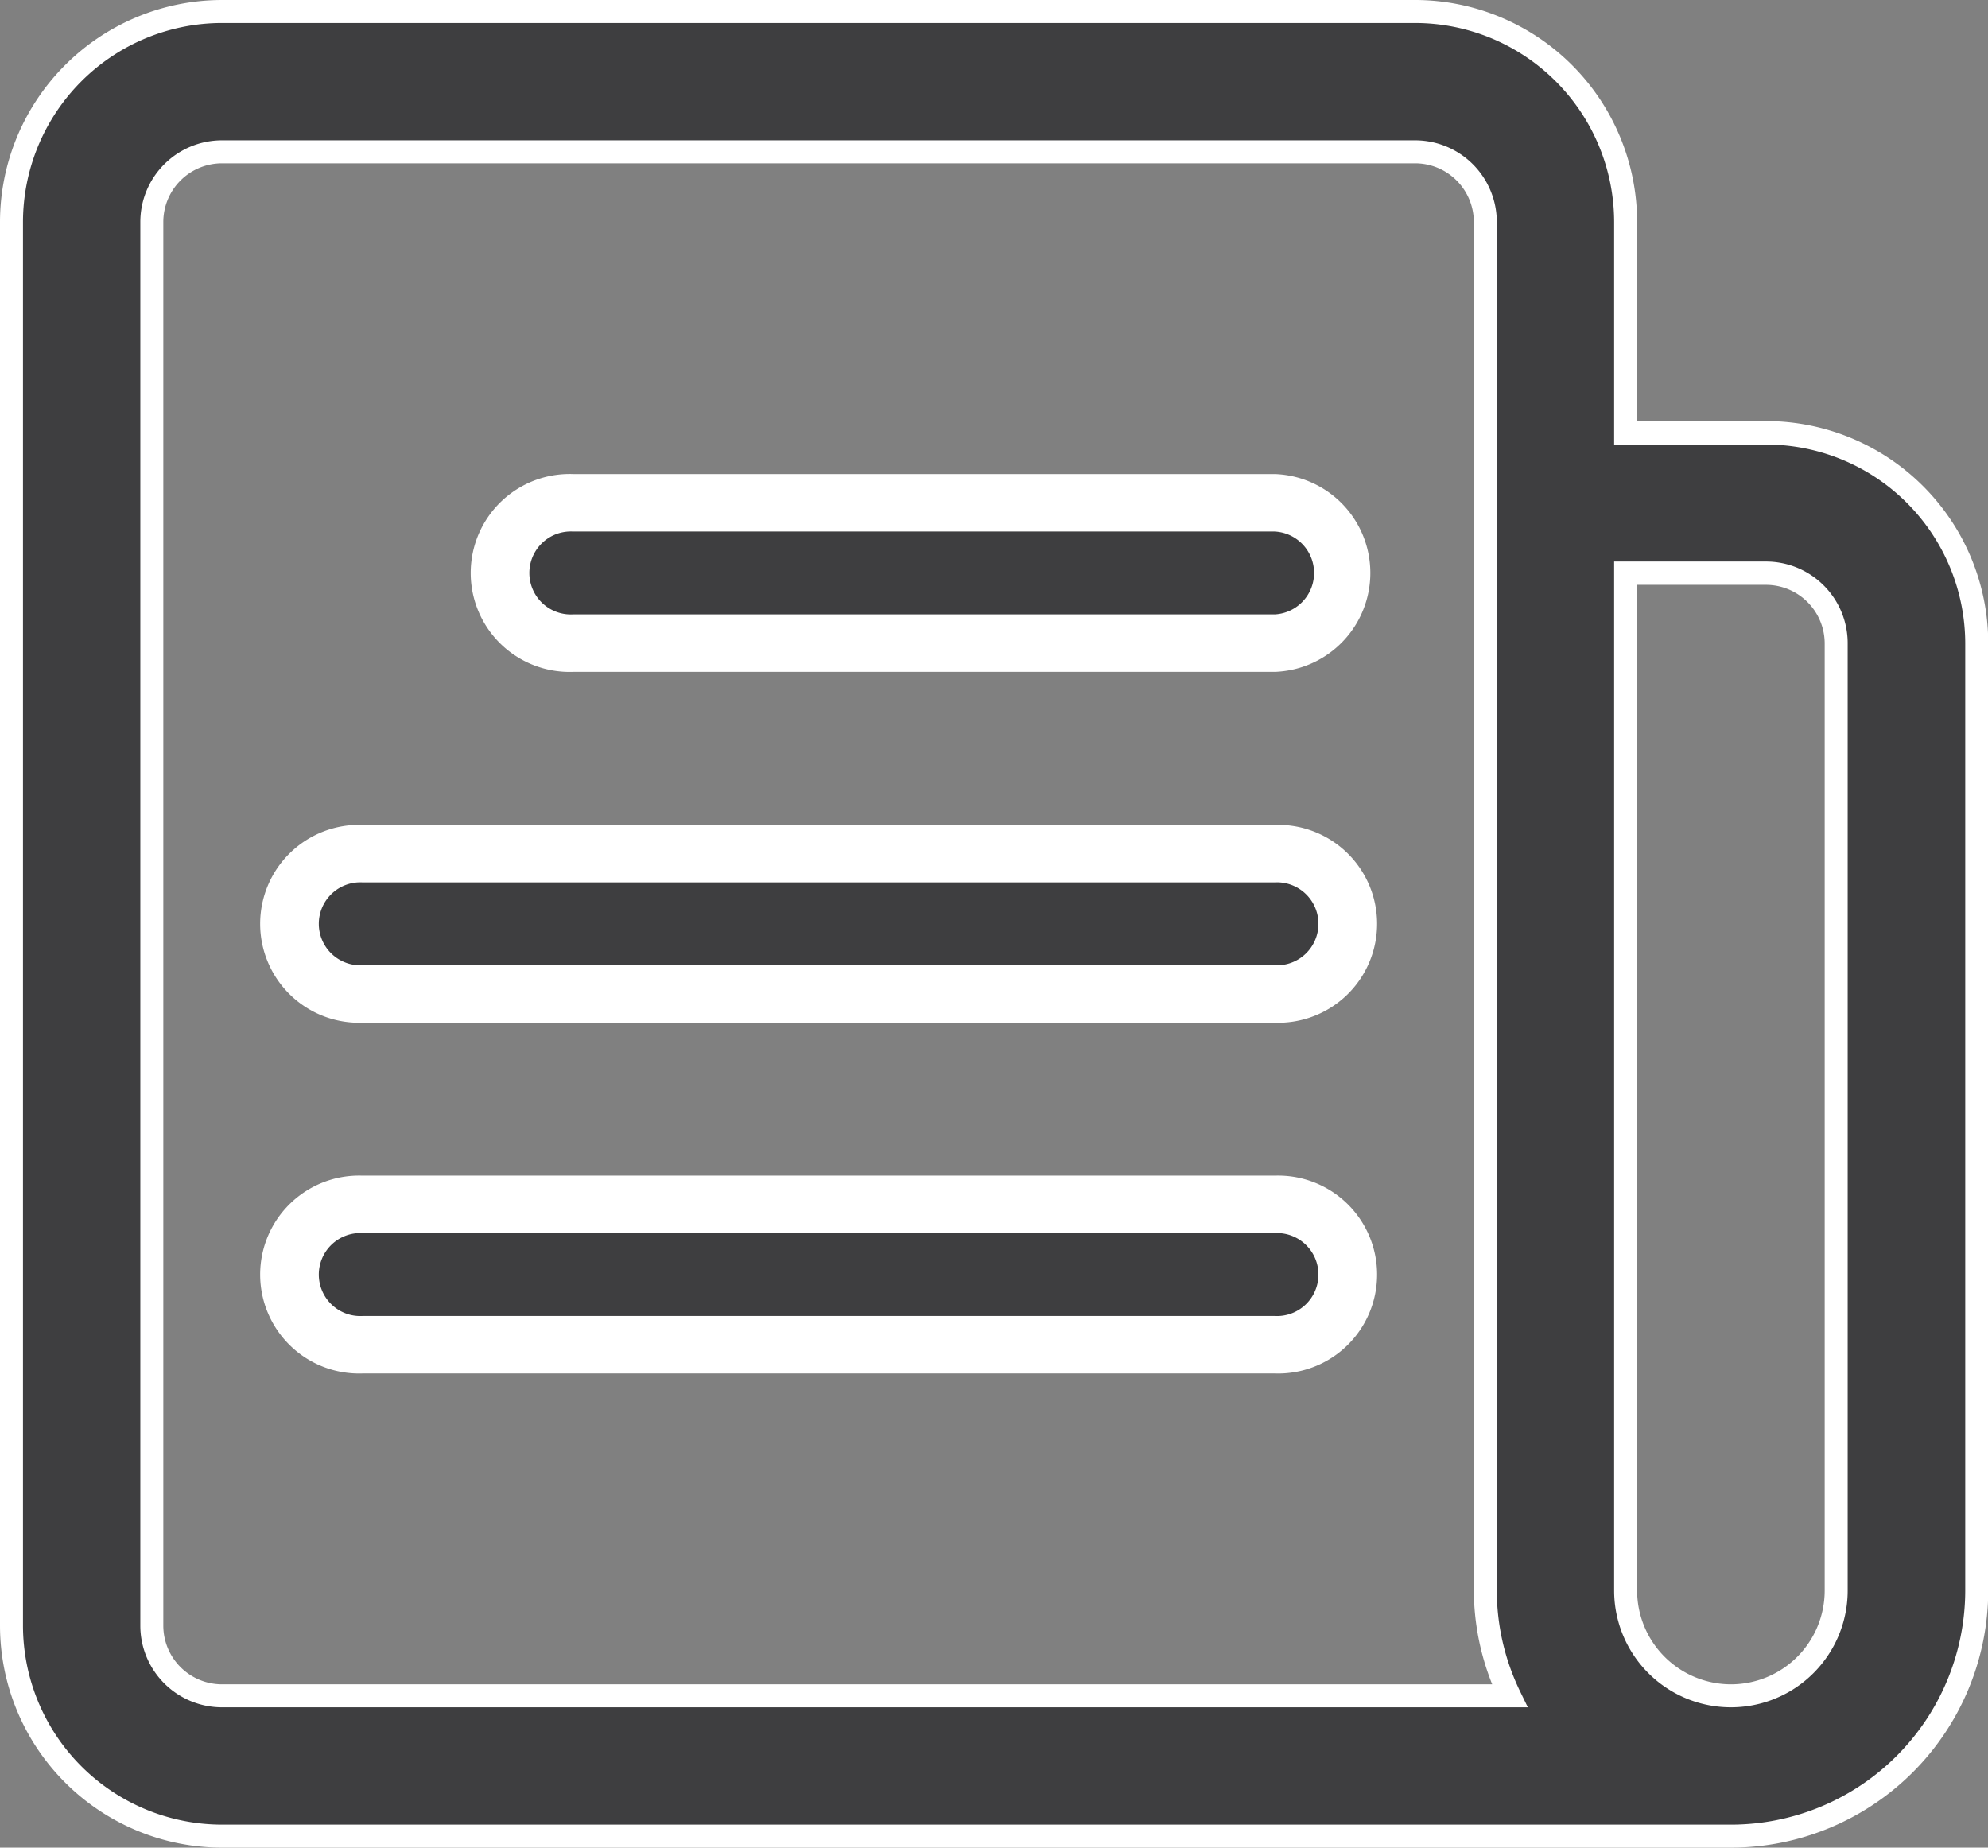
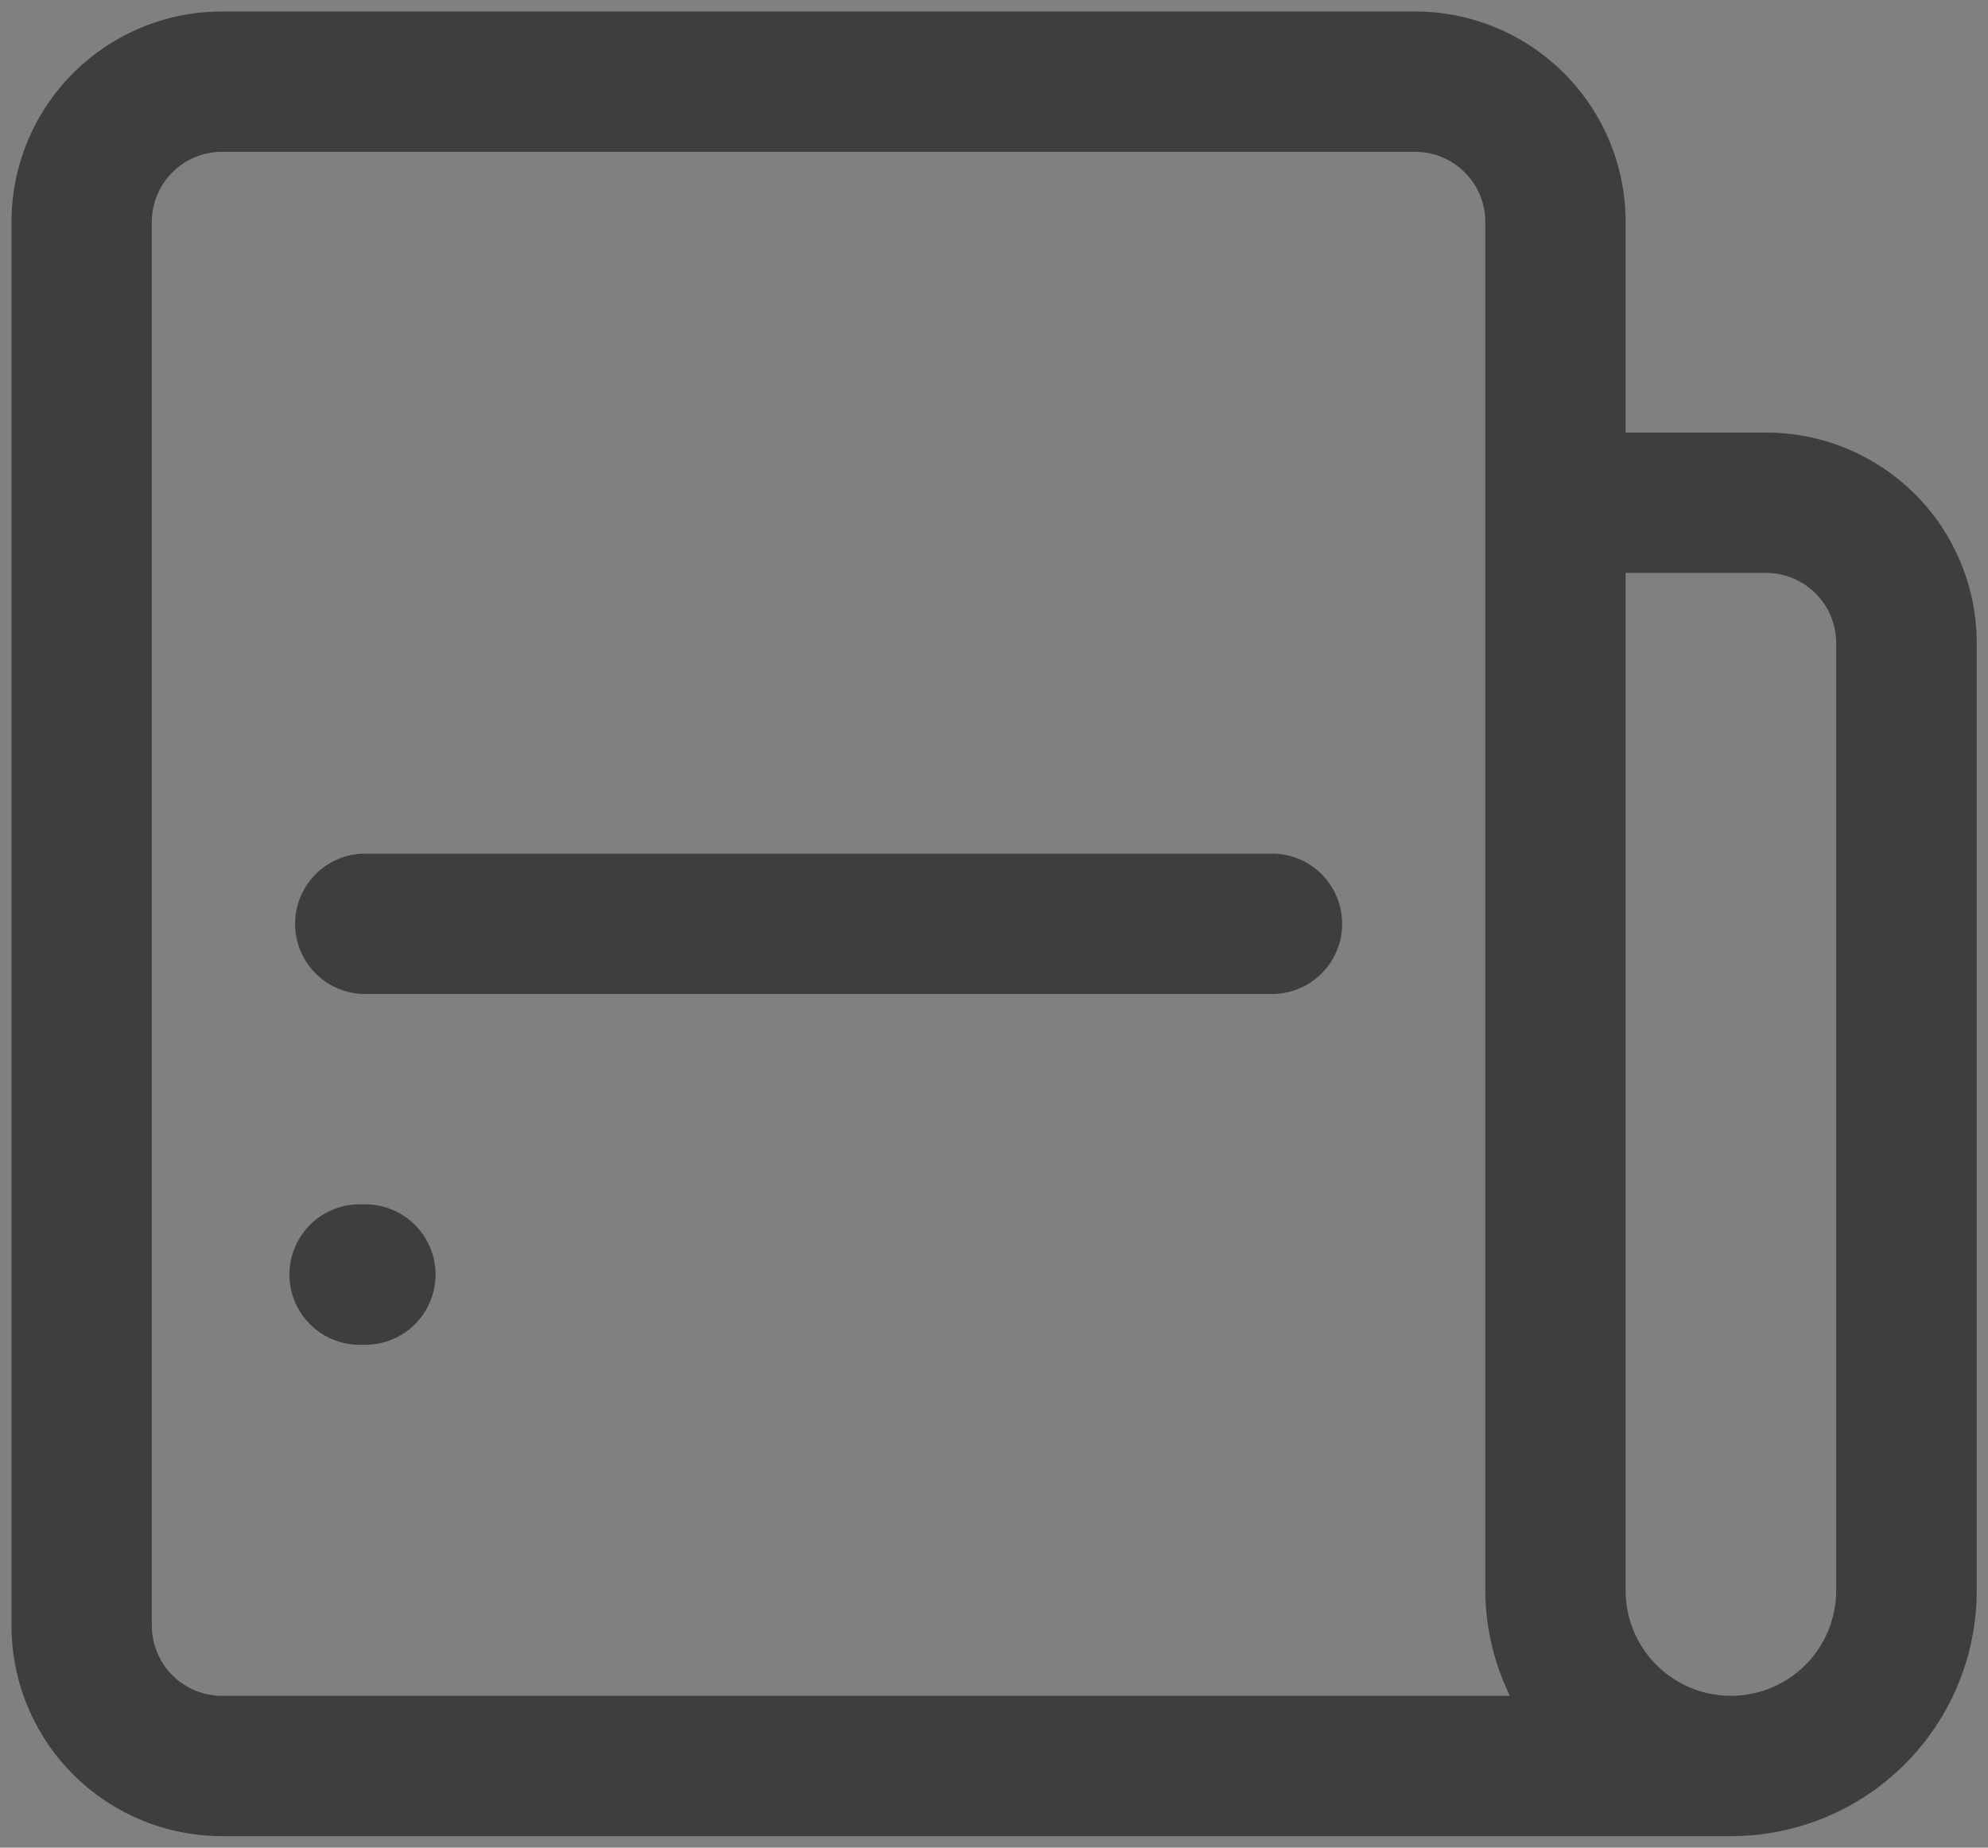
<svg xmlns="http://www.w3.org/2000/svg" width="17.298" height="16.077" viewBox="0 0 17.298 16.077">
  <rect x="0" y="0" width="17.298" height="16.077" fill="#808080" stroke="none" />
  <g transform="translate(-78.9 -563.463)">
    <path d="M17.266,7.664H16.045V5.832A1.832,1.832,0,0,0,14.213,4H3.832A1.832,1.832,0,0,0,2,5.832V18.045a1.832,1.832,0,0,0,1.832,1.832H16.961A2.137,2.137,0,0,0,19.1,17.74V9.5A1.832,1.832,0,0,0,17.266,7.664ZM3.221,18.045V5.832a.611.611,0,0,1,.611-.611H14.213a.611.611,0,0,1,.611.611V17.74a2.107,2.107,0,0,0,.214.916H3.832A.611.611,0,0,1,3.221,18.045Zm14.656-.305a.916.916,0,1,1-1.832,0V8.885h1.221a.611.611,0,0,1,.611.611Z" transform="translate(77 559.563)" fill="#3e3e40" />
-     <path d="M3.832,3.9H14.213a1.934,1.934,0,0,1,1.932,1.932V7.564h1.121A1.934,1.934,0,0,1,19.2,9.5V17.74a2.24,2.24,0,0,1-2.237,2.237H3.832A1.934,1.934,0,0,1,1.9,18.045V5.832A1.934,1.934,0,0,1,3.832,3.9ZM16.961,19.777A2.04,2.04,0,0,0,19,17.74V9.5a1.734,1.734,0,0,0-1.732-1.732H15.945V5.832A1.734,1.734,0,0,0,14.213,4.1H3.832A1.734,1.734,0,0,0,2.1,5.832V18.045a1.734,1.734,0,0,0,1.732,1.732ZM3.832,5.121H14.213a.711.711,0,0,1,.711.711V17.74a2.018,2.018,0,0,0,.2.872l.07.144H3.832a.711.711,0,0,1-.711-.711V5.832A.711.711,0,0,1,3.832,5.121ZM14.884,18.556a2.222,2.222,0,0,1-.16-.816V5.832a.511.511,0,0,0-.511-.511H3.832a.511.511,0,0,0-.511.511V18.045a.511.511,0,0,0,.511.511Zm1.061-9.77h1.321a.711.711,0,0,1,.711.711V17.74a1.016,1.016,0,0,1-2.032,0Zm1.016,9.77a.816.816,0,0,0,.816-.816V9.5a.511.511,0,0,0-.511-.511H16.145V17.74A.817.817,0,0,0,16.961,18.556Z" transform="translate(77 559.563)" fill="#fff" />
-     <path d="M15.717,11H9.611a.611.611,0,0,0,0,1.221h6.106a.611.611,0,1,0,0-1.221Z" transform="translate(74.275 556.838)" fill="#3e3e40" />
-     <path d="M9.611,10.75h6.106a.861.861,0,0,1,0,1.721H9.611a.861.861,0,1,1,0-1.721Zm6.106,1.221a.361.361,0,0,0,0-.721H9.611a.361.361,0,1,0,0,.721Z" transform="translate(74.275 556.838)" fill="#fff" />
    <path d="M14.549,16H6.611a.611.611,0,0,0,0,1.221h7.938a.611.611,0,0,0,0-1.221Z" transform="translate(75.443 554.891)" fill="#3e3e40" />
-     <path d="M6.611,15.75h7.938a.861.861,0,1,1,0,1.721H6.611a.861.861,0,1,1,0-1.721Zm7.938,1.221a.361.361,0,1,0,0-.721H6.611a.361.361,0,1,0,0,.721Z" transform="translate(75.443 554.891)" fill="#fff" />
-     <path d="M14.549,21H6.611a.611.611,0,1,0,0,1.221h7.938a.611.611,0,1,0,0-1.221Z" transform="translate(75.443 552.943)" fill="#3e3e40" />
-     <path d="M6.611,20.75h7.938a.861.861,0,1,1,0,1.721H6.611a.861.861,0,1,1,0-1.721Zm7.938,1.221a.361.361,0,1,0,0-.721H6.611a.361.361,0,1,0,0,.721Z" transform="translate(75.443 552.943)" fill="#fff" />
+     <path d="M14.549,21H6.611a.611.611,0,1,0,0,1.221a.611.611,0,1,0,0-1.221Z" transform="translate(75.443 552.943)" fill="#3e3e40" />
  </g>
</svg>